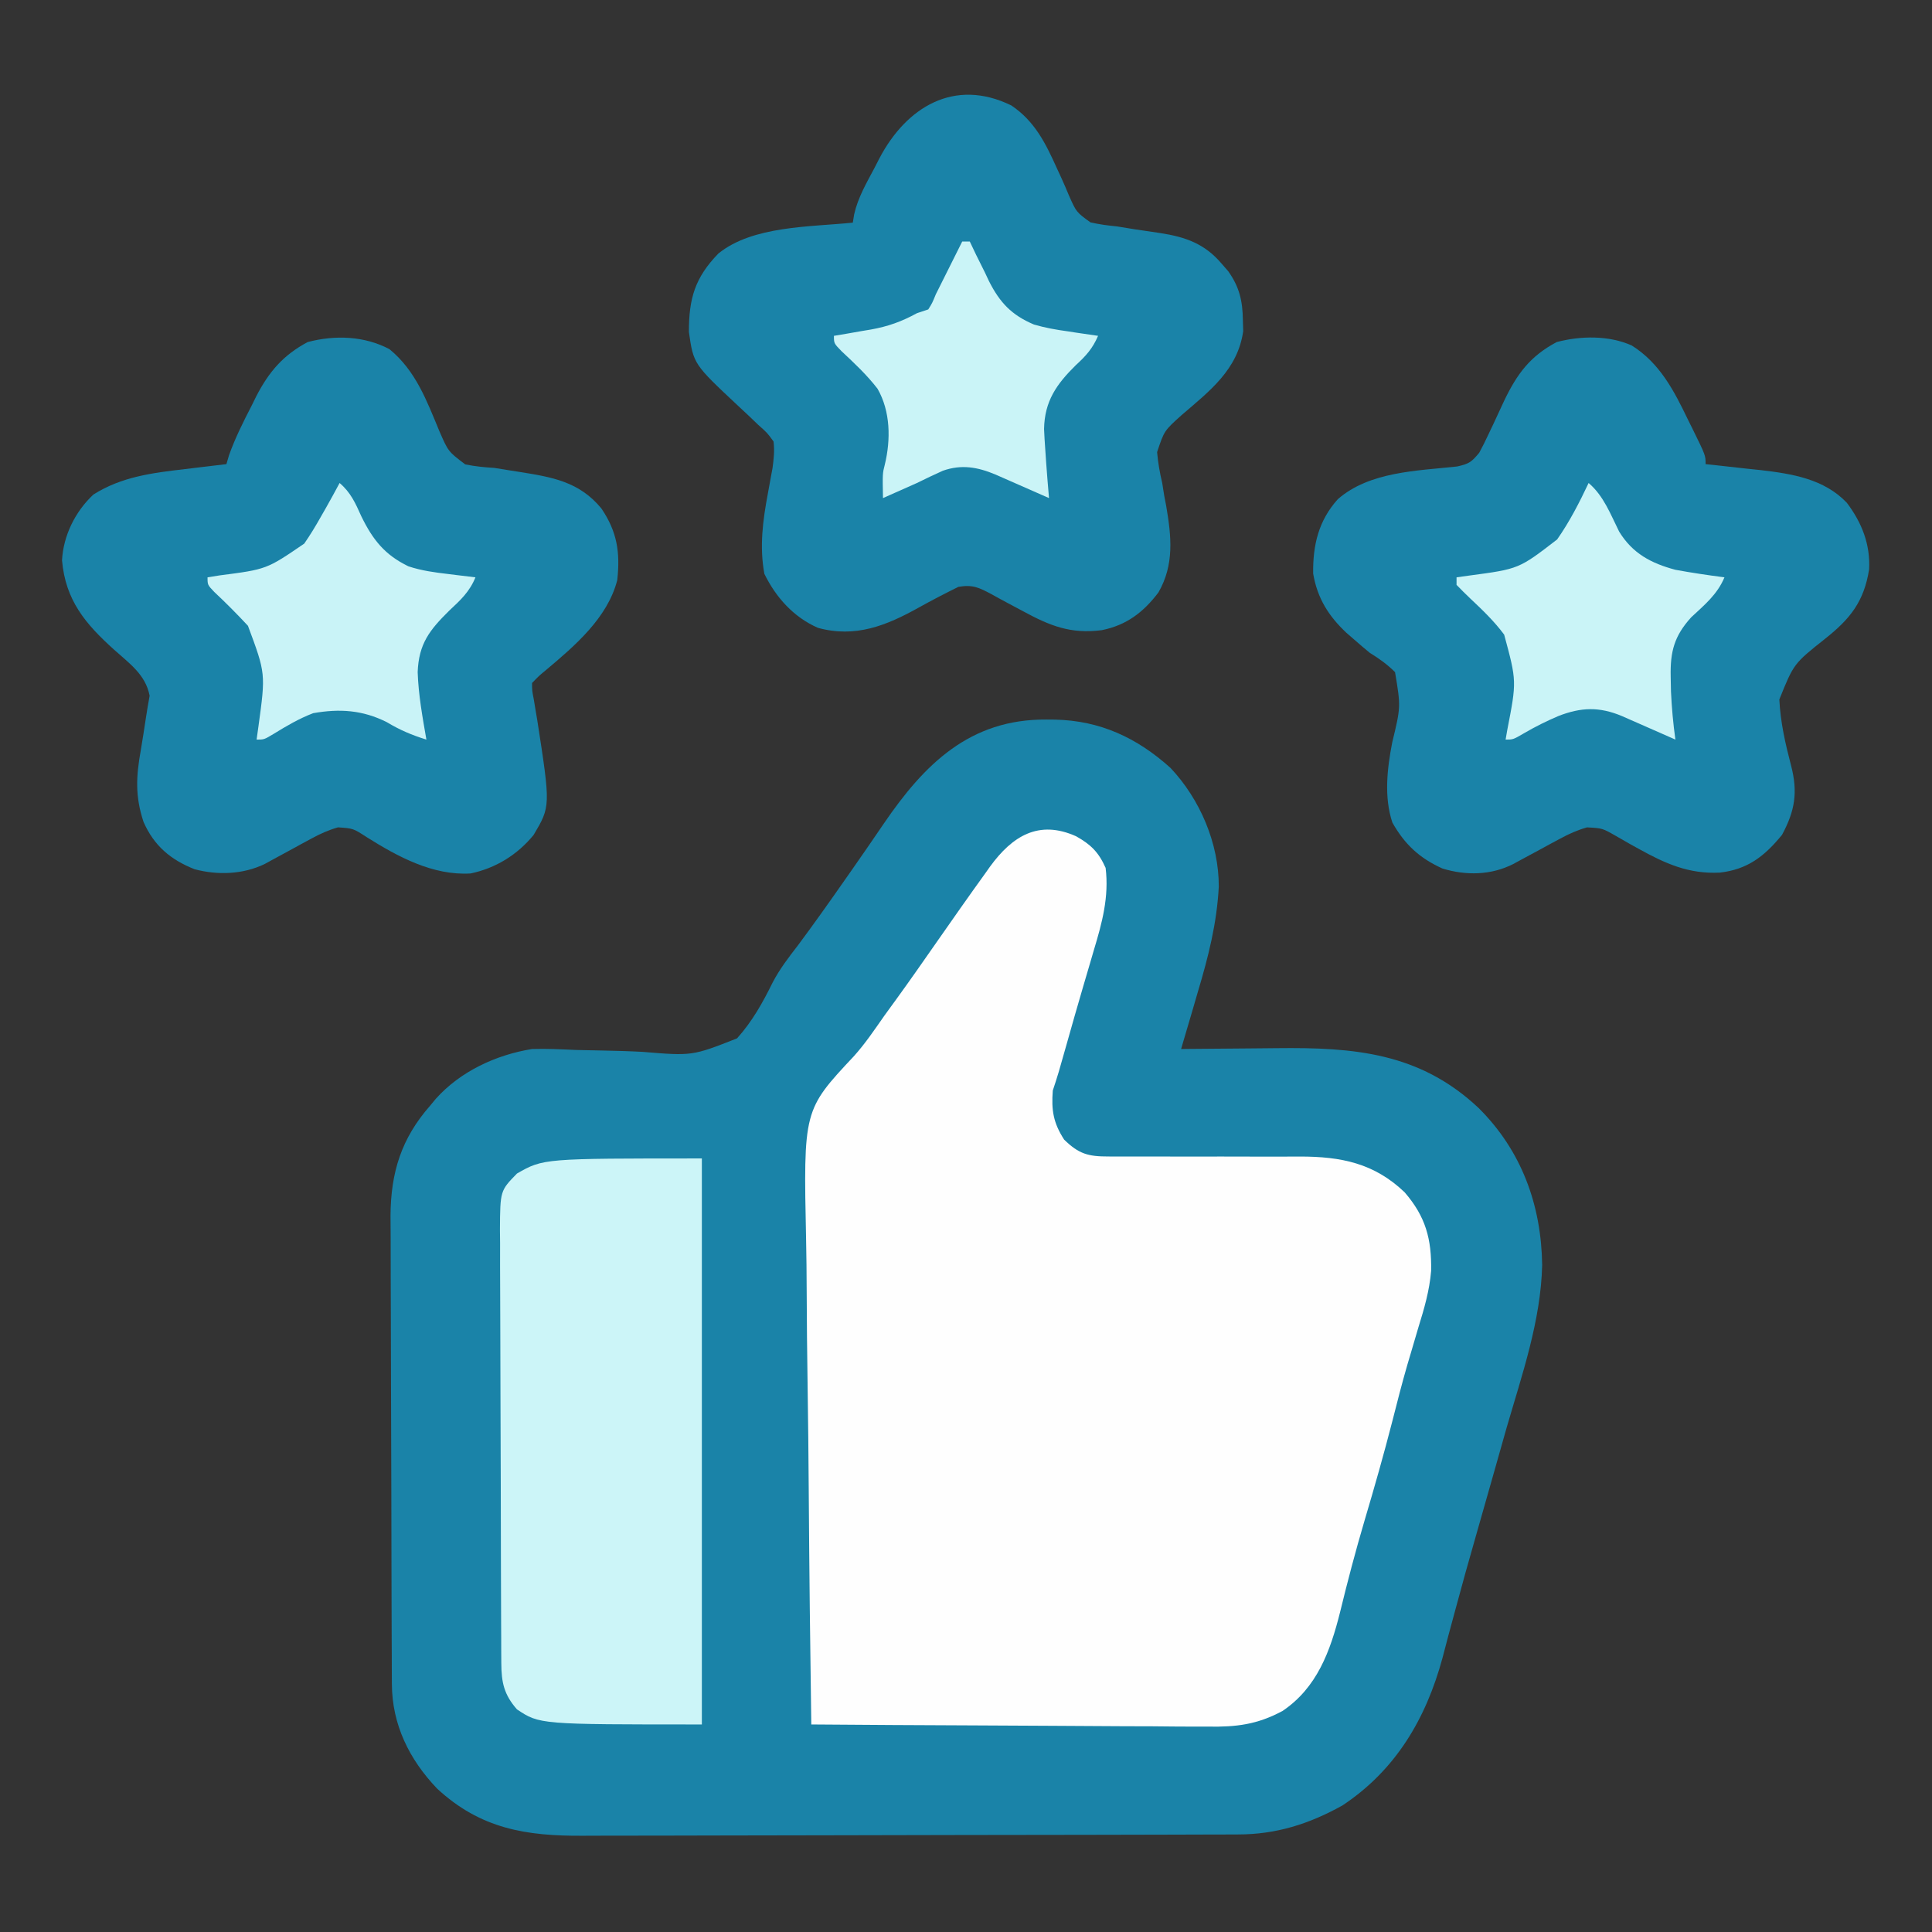
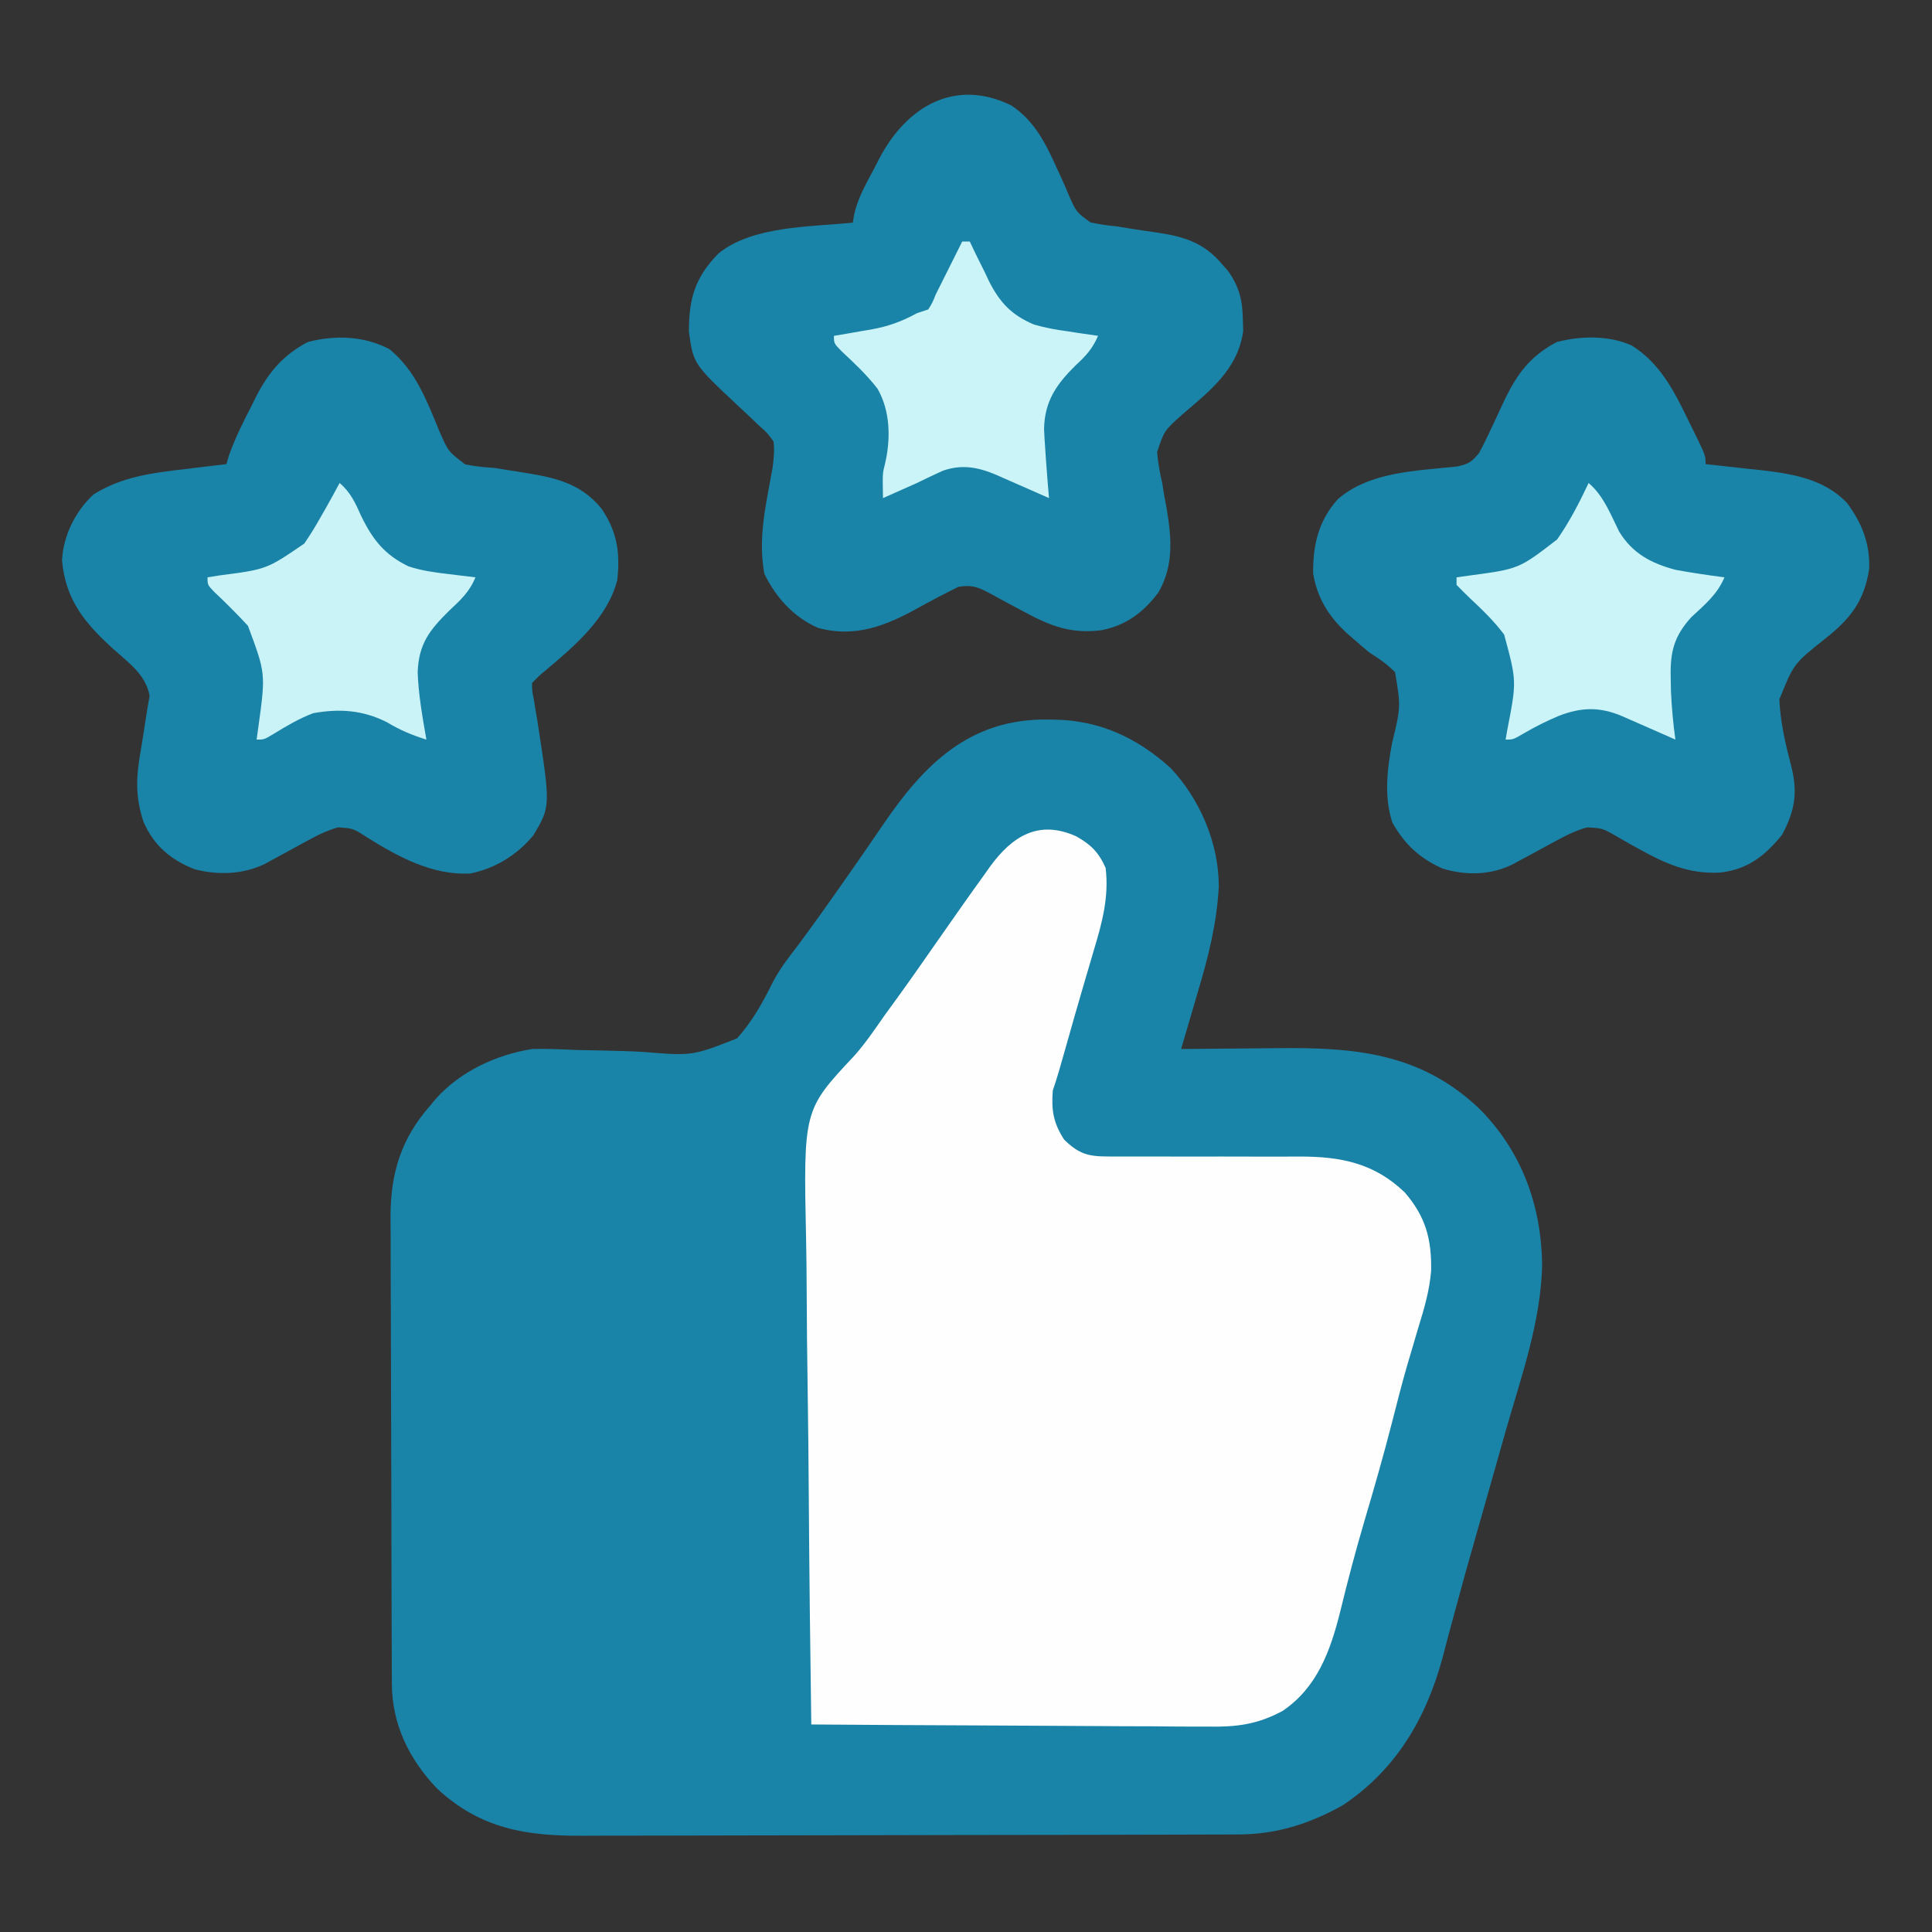
<svg xmlns="http://www.w3.org/2000/svg" version="1.1" width="512" height="512">
  <rect width="100%" height="100%" fill="#333333" stroke="none" />
  <path d="M0 0 C0.748 0.006 1.497 0.011 2.268 0.017 C14.236 0.279 23.975 4.804 32.875 12.812 C40.717 21.116 45.715 32.859 45.678 44.27 C45.161 54.067 42.922 62.832 40.125 72.188 C39.695 73.665 39.266 75.143 38.838 76.621 C37.802 80.189 36.75 83.752 35.688 87.312 C36.509 87.303 36.509 87.303 37.346 87.292 C43.106 87.225 48.866 87.18 54.627 87.148 C56.769 87.133 58.911 87.112 61.053 87.086 C81.485 86.843 98.924 88.258 114.522 102.932 C125.937 114.258 131.163 128.703 131.377 144.56 C131.038 159.317 126.021 173.655 121.941 187.729 C120.804 191.673 119.697 195.625 118.588 199.576 C117.055 205.028 115.508 210.475 113.94 215.916 C111.987 222.699 110.088 229.491 108.265 236.31 C107.683 238.464 107.099 240.618 106.516 242.772 C105.987 244.74 105.476 246.712 104.965 248.684 C100.578 264.818 92.569 278.413 78.445 287.777 C69.582 292.711 60.841 295.462 50.764 295.46 C49.959 295.463 49.155 295.467 48.327 295.471 C45.629 295.482 42.93 295.486 40.232 295.49 C38.299 295.496 36.365 295.502 34.432 295.509 C28.078 295.53 21.725 295.541 15.371 295.551 C13.182 295.555 10.993 295.559 8.804 295.563 C-1.482 295.582 -11.768 295.596 -22.055 295.605 C-33.918 295.615 -45.782 295.641 -57.645 295.681 C-66.821 295.711 -75.996 295.726 -85.172 295.73 C-90.649 295.732 -96.126 295.741 -101.603 295.766 C-106.76 295.789 -111.917 295.793 -117.074 295.783 C-118.961 295.783 -120.848 295.789 -122.735 295.803 C-137.85 295.907 -149.948 293.983 -161.473 283.312 C-168.86 275.58 -173.414 266.336 -173.46 255.591 C-173.467 254.423 -173.474 253.255 -173.481 252.052 C-173.484 250.775 -173.487 249.498 -173.49 248.181 C-173.496 246.819 -173.502 245.457 -173.509 244.095 C-173.53 239.625 -173.541 235.154 -173.551 230.684 C-173.555 229.141 -173.559 227.598 -173.563 226.056 C-173.582 218.804 -173.596 211.553 -173.605 204.302 C-173.615 195.951 -173.641 187.6 -173.681 179.249 C-173.711 172.782 -173.726 166.316 -173.73 159.849 C-173.732 155.993 -173.741 152.137 -173.766 148.281 C-173.789 144.647 -173.793 141.014 -173.783 137.38 C-173.782 135.427 -173.801 133.474 -173.821 131.521 C-173.754 120 -170.952 111.006 -163.312 102.312 C-162.811 101.707 -162.31 101.101 -161.793 100.477 C-155.298 93.239 -145.855 88.849 -136.312 87.312 C-132.402 87.19 -128.52 87.389 -124.613 87.566 C-122.329 87.619 -120.044 87.667 -117.76 87.709 C-114.191 87.778 -110.635 87.874 -107.071 88.063 C-93.851 89.156 -93.851 89.156 -81.991 84.491 C-77.972 80.027 -75.186 75.032 -72.545 69.668 C-70.688 66.119 -68.325 63.03 -65.875 59.875 C-61.604 54.134 -57.471 48.304 -53.375 42.438 C-52.784 41.594 -52.194 40.751 -51.585 39.882 C-48.72 35.785 -45.875 31.677 -43.07 27.539 C-32.349 11.826 -20.28 -0.16 0 0 Z " fill="#1A83A8" transform="translate(277.312,190.688)" />
  <path d="M0 0 C3.88 2.17 5.97 4.228 7.812 8.375 C8.748 16.042 6.89 22.905 4.688 30.188 C4.373 31.265 4.059 32.342 3.736 33.452 C3.089 35.67 2.437 37.886 1.779 40.101 C0.292 45.139 -1.131 50.196 -2.562 55.25 C-3.048 56.956 -3.535 58.662 -4.023 60.367 C-4.225 61.072 -4.427 61.777 -4.634 62.503 C-5.117 64.138 -5.649 65.758 -6.188 67.375 C-6.584 72.624 -6.053 75.928 -3.188 80.375 C0.692 84.173 3.175 84.872 8.555 84.857 C9.542 84.863 9.542 84.863 10.548 84.869 C11.97 84.875 13.392 84.872 14.814 84.861 C17.073 84.844 19.331 84.851 21.591 84.865 C27.204 84.895 32.818 84.882 38.432 84.87 C43.174 84.862 47.916 84.87 52.658 84.899 C54.868 84.906 57.077 84.89 59.288 84.872 C70.21 84.874 78.962 86.612 87.051 94.34 C92.638 100.794 94.227 106.754 94.075 115.157 C93.648 120.389 92.236 125.19 90.688 130.188 C90.037 132.39 89.389 134.593 88.742 136.797 C88.416 137.897 88.089 138.997 87.753 140.131 C86.33 145.039 85.071 149.985 83.812 154.938 C81.537 163.804 79.033 172.588 76.425 181.362 C74.052 189.398 71.919 197.484 69.941 205.627 C67.363 215.919 63.834 225.668 54.664 231.815 C47.956 235.406 42.472 236.071 34.937 235.943 C33.794 235.943 32.652 235.944 31.475 235.945 C27.73 235.941 23.987 235.903 20.242 235.863 C17.633 235.854 15.024 235.847 12.416 235.842 C6.271 235.826 0.127 235.785 -6.017 235.735 C-13.019 235.679 -20.02 235.652 -27.021 235.627 C-41.41 235.575 -55.799 235.487 -70.188 235.375 C-70.492 214.842 -70.721 194.31 -70.861 173.775 C-70.928 164.239 -71.019 154.703 -71.168 145.168 C-71.299 136.848 -71.382 128.529 -71.411 120.208 C-71.427 115.809 -71.466 111.413 -71.562 107.015 C-72.281 72.558 -72.281 72.558 -58.904 58.283 C-55.867 54.908 -53.353 51.15 -50.75 47.438 C-49.673 45.951 -48.594 44.467 -47.512 42.984 C-43.968 38.094 -40.514 33.143 -37.062 28.188 C-32.783 22.06 -28.498 15.937 -24.125 9.875 C-23.696 9.27 -23.267 8.665 -22.826 8.042 C-16.908 -0.091 -9.891 -4.447 0 0 Z " fill="#FEFEFE" transform="translate(285.188,221.625)" />
  <path d="M0 0 C6.156 4.119 9.081 9.969 12.051 16.578 C12.424 17.385 12.797 18.193 13.182 19.025 C13.924 20.65 14.636 22.289 15.314 23.942 C17.25 28.285 17.25 28.285 20.975 30.989 C23.324 31.532 25.602 31.83 28 32.062 C29.536 32.304 31.071 32.553 32.605 32.809 C34.907 33.16 37.209 33.503 39.514 33.83 C46.171 34.863 51.268 36.654 55.75 41.938 C56.322 42.595 56.895 43.252 57.484 43.93 C60.451 48.104 61.308 51.793 61.375 56.875 C61.403 57.851 61.432 58.827 61.461 59.832 C60.003 70.052 52.573 75.672 45.115 82.088 C40.529 86.216 40.529 86.216 38.645 91.872 C38.885 94.691 39.348 97.312 40 100.062 C40.265 101.737 40.265 101.737 40.535 103.445 C40.796 104.803 40.796 104.803 41.062 106.188 C42.439 114.26 43.225 121.706 39 129.062 C35.006 134.335 30.527 137.743 24 139.062 C15.76 140.129 10.278 137.926 3.144 134.056 C1.753 133.304 0.358 132.56 -1.041 131.822 C-2.451 131.077 -3.851 130.313 -5.241 129.529 C-8.561 127.772 -10.234 126.93 -14.02 127.586 C-17.559 129.339 -21.05 131.139 -24.5 133.062 C-33.069 137.841 -41.307 141.18 -51.242 138.445 C-57.698 135.607 -62.369 130.396 -65.438 124.125 C-66.763 116.906 -65.844 109.959 -64.5 102.812 C-64.215 101.266 -63.934 99.719 -63.656 98.172 C-63.531 97.501 -63.405 96.831 -63.275 96.14 C-62.945 93.647 -62.706 91.575 -63 89.062 C-64.686 86.753 -64.686 86.753 -67.051 84.664 C-67.894 83.855 -68.738 83.045 -69.607 82.211 C-70.946 80.962 -70.946 80.962 -72.312 79.688 C-84.215 68.542 -84.215 68.542 -85.434 60.035 C-85.445 51.169 -83.841 45.653 -77.625 39.25 C-68.504 31.859 -53.318 32.227 -42 31.062 C-41.879 30.33 -41.757 29.597 -41.632 28.842 C-40.615 24.371 -38.385 20.593 -36.25 16.562 C-35.819 15.721 -35.389 14.879 -34.945 14.012 C-27.841 0.506 -15.139 -7.39 0 0 Z " fill="#1A83A8" transform="translate(268,27.938)" />
  <path d="M0 0 C7.466 4.701 11.208 12.003 14.938 19.75 C15.387 20.656 15.837 21.561 16.301 22.494 C19.562 29.142 19.562 29.142 19.562 31.438 C20.237 31.507 20.912 31.577 21.607 31.649 C24.719 31.981 27.828 32.334 30.938 32.688 C31.998 32.797 33.059 32.907 34.152 33.02 C42.503 33.993 50.986 35.357 57 41.688 C60.947 46.932 63.241 52.656 62.896 59.322 C61.551 67.851 57.883 72.445 51.25 77.702 C42.934 84.305 42.934 84.305 39.105 93.798 C39.398 99.846 40.688 105.479 42.215 111.32 C44.059 118.392 43.242 123.318 39.812 129.688 C35.166 135.366 30.694 138.858 23.312 139.691 C15.05 140.092 8.88 137.296 1.773 133.355 C1.109 132.989 0.445 132.623 -0.24 132.246 C-1.559 131.51 -2.871 130.759 -4.173 129.992 C-7.798 127.916 -7.798 127.916 -11.867 127.702 C-14.471 128.447 -16.599 129.398 -18.977 130.688 C-19.804 131.131 -20.632 131.574 -21.484 132.031 C-22.335 132.495 -23.186 132.959 -24.062 133.438 C-25.762 134.356 -27.462 135.273 -29.164 136.188 C-29.913 136.595 -30.661 137.002 -31.432 137.422 C-37.303 140.395 -43.924 140.512 -50.172 138.602 C-56.261 135.852 -60.143 132.249 -63.438 126.438 C-65.705 119.635 -64.828 112.128 -63.484 105.191 C-61.201 95.752 -61.201 95.752 -62.738 86.559 C-64.839 84.474 -66.922 82.99 -69.438 81.438 C-70.855 80.275 -72.251 79.088 -73.625 77.875 C-74.281 77.307 -74.937 76.738 -75.613 76.152 C-80.375 71.676 -83.333 66.953 -84.438 60.438 C-84.537 52.883 -83.01 46.406 -77.887 40.715 C-69.484 33.391 -56.907 33.216 -46.301 32.062 C-43.104 31.365 -42.476 30.881 -40.438 28.438 C-39.562 26.837 -38.749 25.2 -37.984 23.543 C-37.302 22.109 -37.302 22.109 -36.605 20.646 C-35.667 18.648 -34.738 16.645 -33.816 14.639 C-30.39 7.493 -26.941 2.831 -19.895 -0.914 C-13.56 -2.586 -6.044 -2.719 0 0 Z " fill="#1A83A8" transform="translate(432.438,91.562)" />
  <path d="M0 0 C6.967 5.714 9.856 13.632 13.236 21.758 C15.574 27.126 15.574 27.126 20.07 30.528 C22.66 31.058 25.144 31.304 27.781 31.461 C29.255 31.682 30.727 31.918 32.195 32.172 C32.89 32.28 33.584 32.388 34.3 32.499 C43.069 33.902 50.262 35.056 56.156 42.211 C60.342 48.381 61.166 53.864 60.363 61.188 C57.79 71.239 49.075 78.645 41.41 85.086 C39.672 86.514 39.672 86.514 37.781 88.461 C37.784 90.492 37.784 90.492 38.242 92.793 C38.456 94.106 38.456 94.106 38.674 95.445 C38.833 96.378 38.992 97.312 39.156 98.273 C42.698 121.147 42.698 121.147 38.184 128.746 C33.891 133.995 28.122 137.56 21.484 138.938 C11.498 139.542 2.175 134.484 -6.115 129.268 C-9.61 126.996 -9.61 126.996 -13.643 126.716 C-16.239 127.467 -18.356 128.416 -20.723 129.711 C-21.546 130.154 -22.369 130.598 -23.217 131.055 C-24.063 131.519 -24.909 131.983 -25.781 132.461 C-27.468 133.382 -29.157 134.298 -30.848 135.211 C-31.962 135.822 -31.962 135.822 -33.1 136.445 C-38.861 139.207 -45.524 139.442 -51.66 137.812 C-58.011 135.298 -62.394 131.597 -65.177 125.288 C-67.427 118.515 -67.16 113.232 -65.906 106.273 C-65.445 103.486 -64.994 100.7 -64.583 97.906 C-64.281 95.877 -63.93 93.855 -63.566 91.836 C-64.647 86.245 -68.85 83.347 -72.969 79.648 C-80.622 72.754 -85.856 66.545 -86.781 55.961 C-86.445 49.413 -83.266 42.986 -78.469 38.523 C-71.007 33.788 -62.8 32.771 -54.156 31.773 C-53.1 31.644 -52.043 31.514 -50.955 31.381 C-48.377 31.066 -45.799 30.759 -43.219 30.461 C-42.985 29.667 -42.752 28.873 -42.512 28.055 C-40.868 23.485 -38.759 19.27 -36.531 14.961 C-35.917 13.718 -35.917 13.718 -35.291 12.449 C-31.941 5.975 -28.155 1.553 -21.676 -1.891 C-14.455 -3.796 -6.627 -3.524 0 0 Z " fill="#1A83A8" transform="translate(103.219,92.539)" />
-   <path d="M0 0 C0 49.5 0 99 0 150 C-43 150 -43 150 -49 146 C-52.419 142.11 -53.124 138.878 -53.147 133.782 C-53.154 132.701 -53.161 131.621 -53.169 130.507 C-53.172 129.321 -53.174 128.135 -53.177 126.913 C-53.184 125.664 -53.19 124.415 -53.197 123.128 C-53.217 118.985 -53.228 114.842 -53.238 110.699 C-53.242 109.272 -53.246 107.845 -53.251 106.418 C-53.27 99.712 -53.284 93.007 -53.292 86.302 C-53.302 78.566 -53.328 70.83 -53.369 63.095 C-53.399 57.112 -53.414 51.13 -53.417 45.148 C-53.419 41.576 -53.428 38.005 -53.453 34.433 C-53.481 30.447 -53.477 26.461 -53.47 22.475 C-53.483 21.295 -53.496 20.115 -53.509 18.9 C-53.443 8.558 -53.443 8.558 -49 4 C-42 0 -42 0 0 0 Z " fill="#CCF5F8" transform="translate(186,307)" />
  <path d="M0 0 C2.953 2.527 4.176 5.297 5.75 8.812 C8.784 15.038 11.969 19.048 18.227 22.078 C21.708 23.235 25.185 23.702 28.812 24.125 C29.505 24.211 30.198 24.298 30.912 24.387 C32.607 24.597 34.304 24.799 36 25 C34.448 28.814 32.048 31.028 29.062 33.812 C23.831 38.976 20.974 42.597 20.688 50.125 C20.886 56.142 21.975 62.078 23 68 C19.161 66.82 15.931 65.441 12.5 63.375 C6.092 60.166 0.024 59.757 -7 61 C-10.736 62.422 -14.053 64.379 -17.453 66.469 C-20 68 -20 68 -22 68 C-21.835 66.824 -21.67 65.649 -21.5 64.438 C-19.589 50.477 -19.589 50.477 -24.289 37.844 C-27.161 34.749 -30.125 31.769 -33.207 28.883 C-35 27 -35 27 -35 25 C-33.938 24.83 -32.876 24.66 -31.781 24.484 C-19.341 22.876 -19.341 22.876 -9.371 16.059 C-7.778 13.763 -6.371 11.434 -5 9 C-4.511 8.147 -4.023 7.293 -3.52 6.414 C-2.322 4.288 -1.15 2.152 0 0 Z " fill="#C9F3F7" transform="translate(90,128)" />
  <path d="M0 0 C3.997 3.404 5.787 8.258 8.086 12.871 C11.635 18.673 16.551 21.276 23 23 C27.318 23.797 31.646 24.436 36 25 C34.095 29.552 30.742 32.275 27.191 35.586 C22.681 40.555 21.612 44.677 21.75 51.312 C21.776 52.62 21.802 53.927 21.828 55.273 C22.026 59.564 22.403 63.748 23 68 C21.88 67.506 20.76 67.013 19.605 66.504 C18.133 65.857 16.66 65.21 15.188 64.562 C14.45 64.237 13.712 63.912 12.951 63.576 C12.239 63.264 11.527 62.951 10.793 62.629 C10.138 62.341 9.484 62.053 8.809 61.756 C2.814 59.251 -1.988 59.417 -8 61.75 C-11.118 63.081 -14.073 64.542 -17 66.25 C-20 68 -20 68 -22 68 C-21.856 67.166 -21.711 66.332 -21.562 65.473 C-19.045 52.529 -19.045 52.529 -22.379 40.188 C-24.983 36.673 -28.108 33.666 -31.29 30.68 C-32.558 29.486 -33.783 28.246 -35 27 C-35 26.34 -35 25.68 -35 25 C-33.866 24.841 -32.731 24.683 -31.562 24.52 C-18.481 22.777 -18.481 22.777 -8.34 14.957 C-5.037 10.242 -2.456 5.196 0 0 Z " fill="#CAF4F7" transform="translate(421,128)" />
  <path d="M0 0 C0.66 0 1.32 0 2 0 C2.557 1.169 3.114 2.338 3.688 3.543 C4.457 5.092 5.228 6.64 6 8.188 C6.543 9.341 6.543 9.341 7.098 10.518 C9.979 16.206 13.08 19.495 19 22 C21.978 22.879 24.926 23.394 28 23.812 C28.775 23.933 29.549 24.054 30.348 24.178 C32.229 24.468 34.114 24.736 36 25 C34.567 28.339 32.795 30.312 30.125 32.75 C24.985 37.816 21.819 42.308 21.688 49.688 C21.762 51.46 21.87 53.231 22 55 C22.079 56.164 22.157 57.328 22.238 58.527 C22.468 61.687 22.723 64.844 23 68 C21.88 67.506 20.76 67.013 19.605 66.504 C18.133 65.857 16.66 65.21 15.188 64.562 C14.45 64.237 13.712 63.912 12.951 63.576 C12.239 63.264 11.527 62.951 10.793 62.629 C10.138 62.341 9.484 62.053 8.809 61.756 C4.084 59.781 -0.176 59.005 -5.141 60.754 C-7.454 61.785 -9.726 62.884 -12 64 C-13.685 64.757 -15.372 65.507 -17.062 66.25 C-17.817 66.585 -18.571 66.92 -19.348 67.266 C-20.166 67.629 -20.166 67.629 -21 68 C-21.125 61.485 -21.125 61.485 -20.516 59.125 C-18.91 52.507 -19.006 44.991 -22.445 39.016 C-25.26 35.366 -28.59 32.241 -31.953 29.102 C-34 27 -34 27 -34 25 C-32.915 24.818 -31.829 24.636 -30.711 24.449 C-29.266 24.196 -27.82 23.942 -26.375 23.688 C-25.662 23.57 -24.949 23.452 -24.215 23.33 C-19.677 22.518 -16.085 21.234 -12 19 C-11.01 18.67 -10.02 18.34 -9 18 C-7.941 16.304 -7.941 16.304 -7 14 C-4.667 9.333 -2.333 4.667 0 0 Z " fill="#CAF4F7" transform="translate(255,64)" />
</svg>